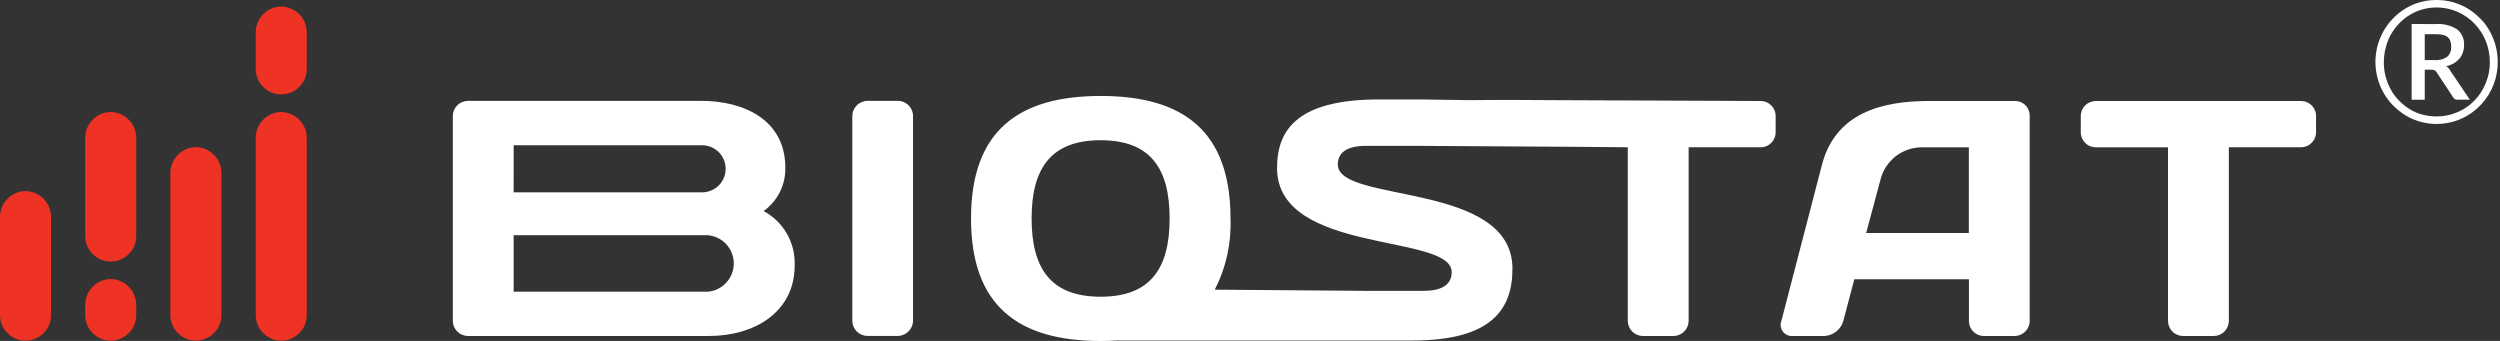
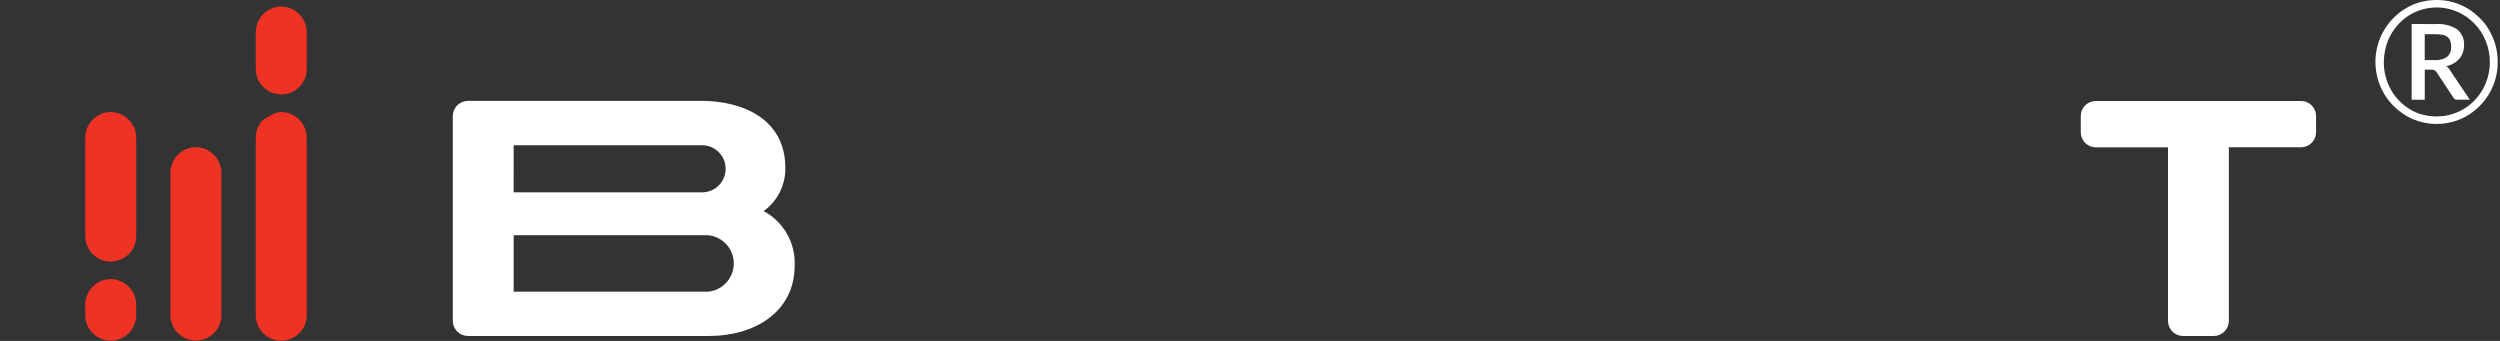
<svg xmlns="http://www.w3.org/2000/svg" width="154" height="21" viewBox="0 0 154 21" fill="none">
  <rect x="0" y="0" width="154" height="21" fill="#333333" stroke="none" />
-   <path d="M108.44 6.221L95.463 6.169C95.216 6.169 92.871 6.14 90.454 6.169L87.492 6.125H84.966C80.089 6.125 78.666 7.864 78.666 10.348C78.666 15.706 89.424 14.358 89.424 16.76C89.424 17.482 88.9 17.917 87.677 17.917H84.198L74.83 17.843C75.525 16.489 75.858 14.979 75.799 13.458C75.799 8.085 72.898 5.911 67.806 5.911C62.715 5.911 59.815 8.078 59.815 13.458C59.815 18.838 62.715 21.005 67.806 21.005C68.2 21.005 68.578 20.99 68.942 20.968L68.935 20.975H87.016C91.9 20.975 93.167 19.037 93.167 16.553C93.167 11.153 82.409 12.544 82.409 10.141C82.409 9.419 82.933 8.984 84.156 8.984H87.147L97.017 9.043L100.271 9.072V19.768C100.274 20.015 100.374 20.252 100.55 20.426C100.726 20.6 100.963 20.697 101.21 20.697H103.081C103.329 20.697 103.566 20.6 103.742 20.426C103.918 20.252 104.018 20.015 104.02 19.768V9.073H108.447C108.572 9.074 108.695 9.05 108.809 9.002C108.924 8.954 109.028 8.884 109.115 8.795C109.202 8.706 109.27 8.601 109.315 8.485C109.361 8.37 109.383 8.246 109.379 8.122V7.171C109.382 7.047 109.36 6.923 109.314 6.807C109.268 6.691 109.199 6.586 109.111 6.497C109.024 6.408 108.919 6.338 108.804 6.291C108.689 6.243 108.565 6.22 108.44 6.221ZM63.547 13.458C63.547 10.358 64.748 8.638 67.799 8.638C70.85 8.638 72.049 10.355 72.049 13.458C72.049 16.561 70.85 18.278 67.799 18.278C64.748 18.278 63.547 16.561 63.547 13.458Z" fill="white" />
  <path d="M141.727 6.221H129.115C128.99 6.22 128.867 6.244 128.751 6.291C128.636 6.339 128.531 6.409 128.444 6.497C128.356 6.586 128.287 6.692 128.241 6.808C128.195 6.924 128.173 7.048 128.176 7.172V8.123C128.173 8.248 128.195 8.372 128.241 8.488C128.287 8.604 128.356 8.709 128.444 8.798C128.531 8.887 128.636 8.957 128.751 9.004C128.867 9.052 128.99 9.076 129.115 9.074H133.548V19.769C133.55 20.017 133.65 20.253 133.826 20.427C134.002 20.601 134.24 20.699 134.487 20.698H136.358C136.605 20.699 136.843 20.601 137.019 20.427C137.195 20.253 137.295 20.017 137.297 19.769V9.073H141.73C141.854 9.073 141.978 9.049 142.092 9.001C142.207 8.953 142.311 8.883 142.399 8.794C142.486 8.706 142.555 8.601 142.601 8.485C142.648 8.37 142.671 8.247 142.669 8.122V7.171C142.672 7.046 142.65 6.922 142.603 6.806C142.557 6.69 142.488 6.585 142.4 6.496C142.312 6.407 142.207 6.337 142.091 6.29C141.976 6.243 141.852 6.22 141.727 6.221Z" fill="white" />
-   <path d="M124.17 6.221H118.82C115.938 6.221 113.07 6.943 112.233 10.149L109.733 19.768C109.692 19.876 109.678 19.993 109.694 20.107C109.71 20.222 109.754 20.331 109.823 20.423C109.892 20.516 109.984 20.59 110.089 20.638C110.194 20.686 110.31 20.706 110.425 20.697H112.376C112.648 20.685 112.909 20.586 113.121 20.415C113.333 20.244 113.485 20.009 113.555 19.746L114.225 17.203H121.286V19.746C121.283 19.871 121.305 19.995 121.351 20.111C121.397 20.227 121.466 20.332 121.554 20.421C121.641 20.51 121.746 20.58 121.861 20.627C121.977 20.675 122.1 20.699 122.225 20.697H124.096C124.343 20.698 124.58 20.6 124.754 20.426C124.929 20.251 125.028 20.015 125.028 19.768V7.15C125.033 7.033 125.015 6.916 124.974 6.805C124.934 6.695 124.872 6.594 124.792 6.508C124.712 6.421 124.616 6.352 124.51 6.302C124.403 6.253 124.288 6.226 124.17 6.221ZM121.28 14.351H114.955L115.829 11.101C115.967 10.514 116.302 9.992 116.78 9.623C117.257 9.254 117.846 9.06 118.449 9.074H121.281L121.28 14.351Z" fill="white" />
  <path d="M47.037 13.001C47.46 12.699 47.804 12.299 48.037 11.834C48.27 11.368 48.387 10.854 48.376 10.333C48.376 7.333 45.748 6.213 43.208 6.213H28.832C28.707 6.214 28.585 6.239 28.47 6.287C28.356 6.335 28.252 6.405 28.165 6.494C28.077 6.582 28.008 6.687 27.962 6.802C27.915 6.917 27.892 7.04 27.893 7.164V19.745C27.892 19.869 27.915 19.993 27.962 20.108C28.008 20.223 28.077 20.328 28.165 20.416C28.252 20.504 28.356 20.575 28.47 20.623C28.585 20.671 28.707 20.696 28.832 20.696H43.681C46.469 20.696 48.951 19.229 48.951 16.355C48.98 15.673 48.816 14.996 48.477 14.402C48.139 13.809 47.639 13.323 47.037 13.001ZM31.642 8.947H43.25C43.634 8.947 44.003 9.1 44.275 9.372C44.547 9.644 44.7 10.013 44.7 10.397C44.7 10.782 44.547 11.151 44.275 11.423C44.003 11.695 43.634 11.847 43.25 11.847H31.64L31.642 8.947ZM43.616 17.968H31.642V14.489H43.616C44.049 14.53 44.452 14.73 44.745 15.052C45.038 15.374 45.201 15.793 45.201 16.229C45.201 16.664 45.038 17.084 44.745 17.406C44.452 17.727 44.049 17.928 43.616 17.968Z" fill="white" />
-   <path d="M55.29 6.213H53.441C53.317 6.213 53.194 6.239 53.08 6.287C52.965 6.335 52.861 6.405 52.774 6.493C52.687 6.582 52.618 6.686 52.571 6.802C52.524 6.917 52.501 7.04 52.502 7.164V19.764C52.504 20.011 52.604 20.248 52.78 20.422C52.956 20.596 53.194 20.693 53.441 20.693H55.29C55.416 20.693 55.54 20.668 55.656 20.62C55.772 20.572 55.877 20.501 55.966 20.412C56.054 20.323 56.125 20.218 56.172 20.101C56.22 19.985 56.244 19.861 56.243 19.735V7.164C56.244 7.039 56.221 6.914 56.173 6.798C56.126 6.682 56.056 6.576 55.967 6.488C55.878 6.399 55.772 6.329 55.656 6.282C55.54 6.235 55.415 6.211 55.29 6.213Z" fill="white" />
  <path d="M150.098 5.95829e-05C150.435 -0.001 150.772 0.044 151.098 0.133C151.412 0.223 151.715 0.351 151.998 0.516C152.274 0.687 152.53 0.888 152.762 1.116C152.994 1.344 153.192 1.605 153.351 1.89C153.514 2.178 153.641 2.485 153.729 2.804C153.904 3.468 153.904 4.167 153.729 4.831C153.472 5.79 152.85 6.61 151.997 7.116C151.716 7.285 151.413 7.414 151.097 7.499C150.613 7.634 150.106 7.67 149.607 7.604C149.109 7.539 148.629 7.372 148.197 7.116C147.92 6.946 147.664 6.744 147.433 6.516C147.202 6.286 147.003 6.026 146.843 5.742C146.675 5.459 146.548 5.153 146.465 4.835C146.285 4.184 146.28 3.498 146.45 2.844C146.62 2.191 146.959 1.594 147.433 1.113C147.659 0.879 147.916 0.677 148.197 0.513C148.477 0.343 148.78 0.214 149.097 0.13C149.423 0.042 149.76 -0.002 150.098 5.95829e-05ZM150.098 7.171C150.393 7.174 150.688 7.134 150.972 7.053C151.246 6.974 151.51 6.863 151.758 6.721C152 6.576 152.223 6.4 152.42 6.198C152.618 5.995 152.789 5.767 152.93 5.52C153.07 5.267 153.18 4.999 153.258 4.72C153.337 4.429 153.376 4.129 153.374 3.828C153.376 3.378 153.289 2.932 153.119 2.516C152.794 1.716 152.169 1.073 151.379 0.725C150.698 0.432 149.938 0.38 149.224 0.578C148.678 0.734 148.183 1.031 147.79 1.44C147.593 1.648 147.422 1.877 147.28 2.125C147.138 2.38 147.03 2.653 146.96 2.936C146.884 3.23 146.845 3.532 146.844 3.836C146.841 4.137 146.88 4.438 146.96 4.728C147.032 5.007 147.139 5.276 147.28 5.528C147.417 5.777 147.589 6.005 147.79 6.206C147.986 6.406 148.206 6.582 148.445 6.729C148.686 6.878 148.949 6.99 149.224 7.061C149.509 7.136 149.803 7.173 150.098 7.171ZM150.04 1.481C150.502 1.447 150.963 1.56 151.357 1.805C151.5 1.92 151.614 2.068 151.689 2.236C151.764 2.404 151.797 2.587 151.786 2.771C151.793 3.072 151.695 3.367 151.509 3.604C151.295 3.849 151.005 4.016 150.686 4.076C150.743 4.112 150.795 4.157 150.839 4.209C150.885 4.267 150.927 4.328 150.963 4.393L152.142 6.14H151.37C151.32 6.144 151.27 6.133 151.227 6.11C151.183 6.086 151.147 6.05 151.123 6.007L150.082 4.43C150.054 4.388 150.017 4.354 149.973 4.33C149.91 4.302 149.841 4.29 149.773 4.293H149.365V6.143H148.557V1.477L150.035 1.484L150.04 1.481ZM149.953 3.7C150.239 3.727 150.525 3.651 150.761 3.486C150.842 3.408 150.905 3.312 150.946 3.206C150.986 3.1 151.002 2.987 150.994 2.874C150.997 2.759 150.98 2.644 150.943 2.535C150.912 2.441 150.857 2.357 150.783 2.292C150.698 2.223 150.599 2.174 150.492 2.152C150.344 2.12 150.192 2.105 150.041 2.108H149.364V3.7H149.953Z" fill="white" />
-   <path d="M1.573 11.77C1.783 11.774 1.991 11.819 2.183 11.903C2.376 11.986 2.551 12.107 2.697 12.259C2.843 12.41 2.957 12.589 3.034 12.784C3.111 12.98 3.149 13.189 3.145 13.399V19.354C3.153 19.565 3.117 19.776 3.042 19.973C2.966 20.17 2.852 20.35 2.705 20.502C2.558 20.654 2.382 20.775 2.188 20.858C1.993 20.941 1.784 20.983 1.573 20.983C1.362 20.983 1.153 20.941 0.958 20.858C0.764 20.775 0.588 20.654 0.441 20.502C0.294 20.35 0.18 20.17 0.104 19.973C0.029 19.776 -0.007 19.565 0.001 19.354V13.399C-0.004 13.189 0.033 12.979 0.11 12.783C0.187 12.587 0.301 12.408 0.448 12.257C0.594 12.105 0.768 11.985 0.962 11.901C1.155 11.817 1.363 11.773 1.573 11.77Z" fill="#EE3224" />
  <path d="M12.067 9.061C12.49 9.068 12.893 9.243 13.188 9.547C13.482 9.851 13.645 10.259 13.639 10.682V19.35C13.647 19.561 13.612 19.772 13.536 19.969C13.46 20.166 13.346 20.346 13.199 20.498C13.052 20.65 12.877 20.771 12.682 20.854C12.488 20.936 12.278 20.979 12.067 20.979C11.856 20.979 11.647 20.936 11.452 20.854C11.258 20.771 11.082 20.65 10.935 20.498C10.789 20.346 10.674 20.166 10.598 19.969C10.523 19.772 10.488 19.561 10.495 19.35V10.682C10.489 10.259 10.652 9.851 10.946 9.547C11.241 9.243 11.644 9.068 12.067 9.061Z" fill="#EE3224" />
-   <path d="M17.325 6.898C17.748 6.905 18.151 7.08 18.446 7.384C18.741 7.688 18.903 8.097 18.897 8.52V19.355C18.904 19.566 18.869 19.777 18.794 19.974C18.718 20.171 18.604 20.351 18.457 20.503C18.31 20.655 18.134 20.776 17.94 20.859C17.745 20.942 17.536 20.984 17.325 20.984C17.114 20.984 16.904 20.942 16.71 20.859C16.516 20.776 16.34 20.655 16.193 20.503C16.046 20.351 15.932 20.171 15.856 19.974C15.78 19.777 15.745 19.566 15.753 19.355V8.521C15.749 8.311 15.786 8.102 15.863 7.907C15.94 7.711 16.055 7.533 16.201 7.382C16.347 7.231 16.522 7.111 16.715 7.028C16.907 6.945 17.115 6.901 17.325 6.898Z" fill="#EE3224" />
+   <path d="M17.325 6.898C17.748 6.905 18.151 7.08 18.446 7.384C18.741 7.688 18.903 8.097 18.897 8.52V19.355C18.904 19.566 18.869 19.777 18.794 19.974C18.718 20.171 18.604 20.351 18.457 20.503C18.31 20.655 18.134 20.776 17.94 20.859C17.745 20.942 17.536 20.984 17.325 20.984C17.114 20.984 16.904 20.942 16.71 20.859C16.516 20.776 16.34 20.655 16.193 20.503C16.046 20.351 15.932 20.171 15.856 19.974C15.78 19.777 15.745 19.566 15.753 19.355V8.521C15.749 8.311 15.786 8.102 15.863 7.907C15.94 7.711 16.055 7.533 16.201 7.382C16.907 6.945 17.115 6.901 17.325 6.898Z" fill="#EE3224" />
  <path d="M17.325 0.4C17.748 0.407 18.151 0.582 18.446 0.886C18.74 1.19 18.903 1.598 18.897 2.021V4.188C18.904 4.399 18.869 4.61 18.794 4.807C18.718 5.004 18.604 5.184 18.457 5.336C18.31 5.488 18.134 5.609 17.94 5.692C17.745 5.774 17.536 5.817 17.325 5.817C17.114 5.817 16.904 5.774 16.71 5.692C16.516 5.609 16.34 5.488 16.193 5.336C16.046 5.184 15.932 5.004 15.856 4.807C15.78 4.61 15.745 4.399 15.753 4.188V2.021C15.749 1.811 15.787 1.603 15.864 1.407C15.941 1.212 16.056 1.034 16.202 0.883C16.348 0.733 16.522 0.613 16.715 0.53C16.908 0.447 17.115 0.403 17.325 0.4Z" fill="#EE3224" />
  <path d="M6.821 6.898C7.244 6.905 7.647 7.08 7.942 7.384C8.237 7.688 8.399 8.097 8.393 8.52V14.483C8.401 14.694 8.365 14.905 8.29 15.102C8.214 15.299 8.1 15.479 7.953 15.631C7.806 15.783 7.63 15.904 7.436 15.987C7.241 16.07 7.032 16.112 6.821 16.112C6.61 16.112 6.401 16.07 6.206 15.987C6.012 15.904 5.836 15.783 5.689 15.631C5.542 15.479 5.428 15.299 5.352 15.102C5.277 14.905 5.242 14.694 5.249 14.483V8.521C5.245 8.311 5.282 8.102 5.359 7.907C5.436 7.711 5.551 7.533 5.697 7.382C5.843 7.231 6.018 7.111 6.211 7.028C6.404 6.945 6.611 6.901 6.821 6.898Z" fill="#EE3224" />
  <path d="M6.821 17.188C7.031 17.192 7.239 17.237 7.431 17.32C7.624 17.404 7.799 17.525 7.945 17.677C8.091 17.828 8.205 18.007 8.282 18.202C8.359 18.398 8.397 18.607 8.393 18.817V19.355C8.401 19.566 8.365 19.777 8.29 19.974C8.214 20.171 8.1 20.351 7.953 20.503C7.806 20.655 7.63 20.776 7.436 20.859C7.241 20.942 7.032 20.984 6.821 20.984C6.61 20.984 6.401 20.942 6.206 20.859C6.012 20.776 5.836 20.655 5.689 20.503C5.542 20.351 5.428 20.171 5.352 19.974C5.277 19.777 5.242 19.566 5.249 19.355V18.817C5.244 18.607 5.281 18.397 5.358 18.201C5.435 18.005 5.549 17.826 5.696 17.675C5.842 17.523 6.016 17.402 6.21 17.319C6.403 17.235 6.611 17.191 6.821 17.188Z" fill="#EE3224" />
</svg>